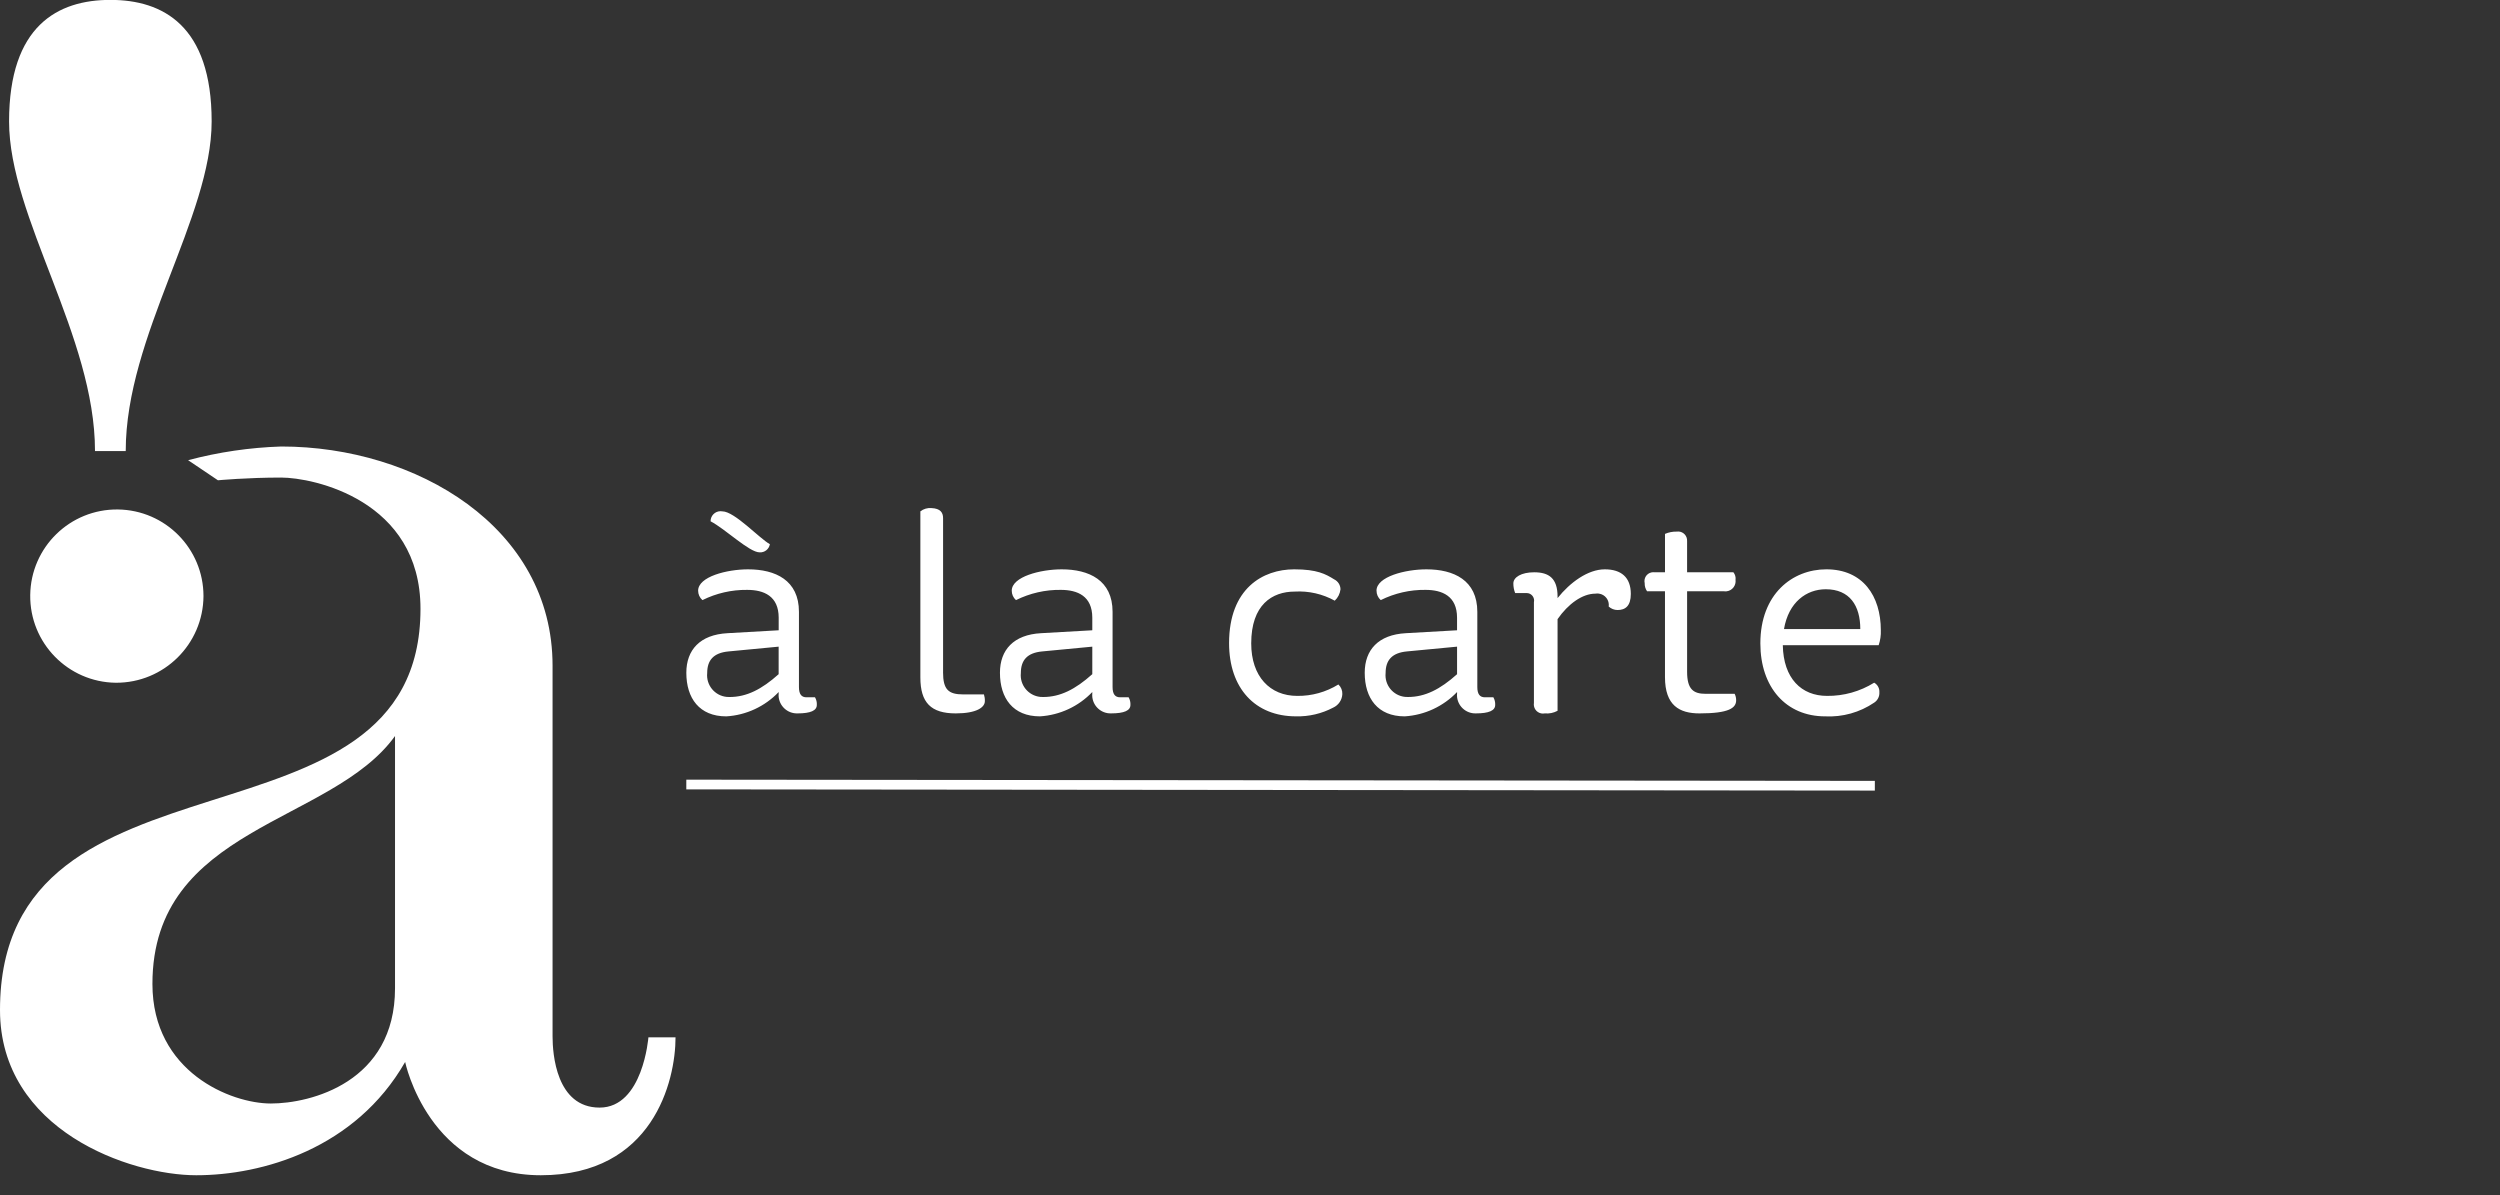
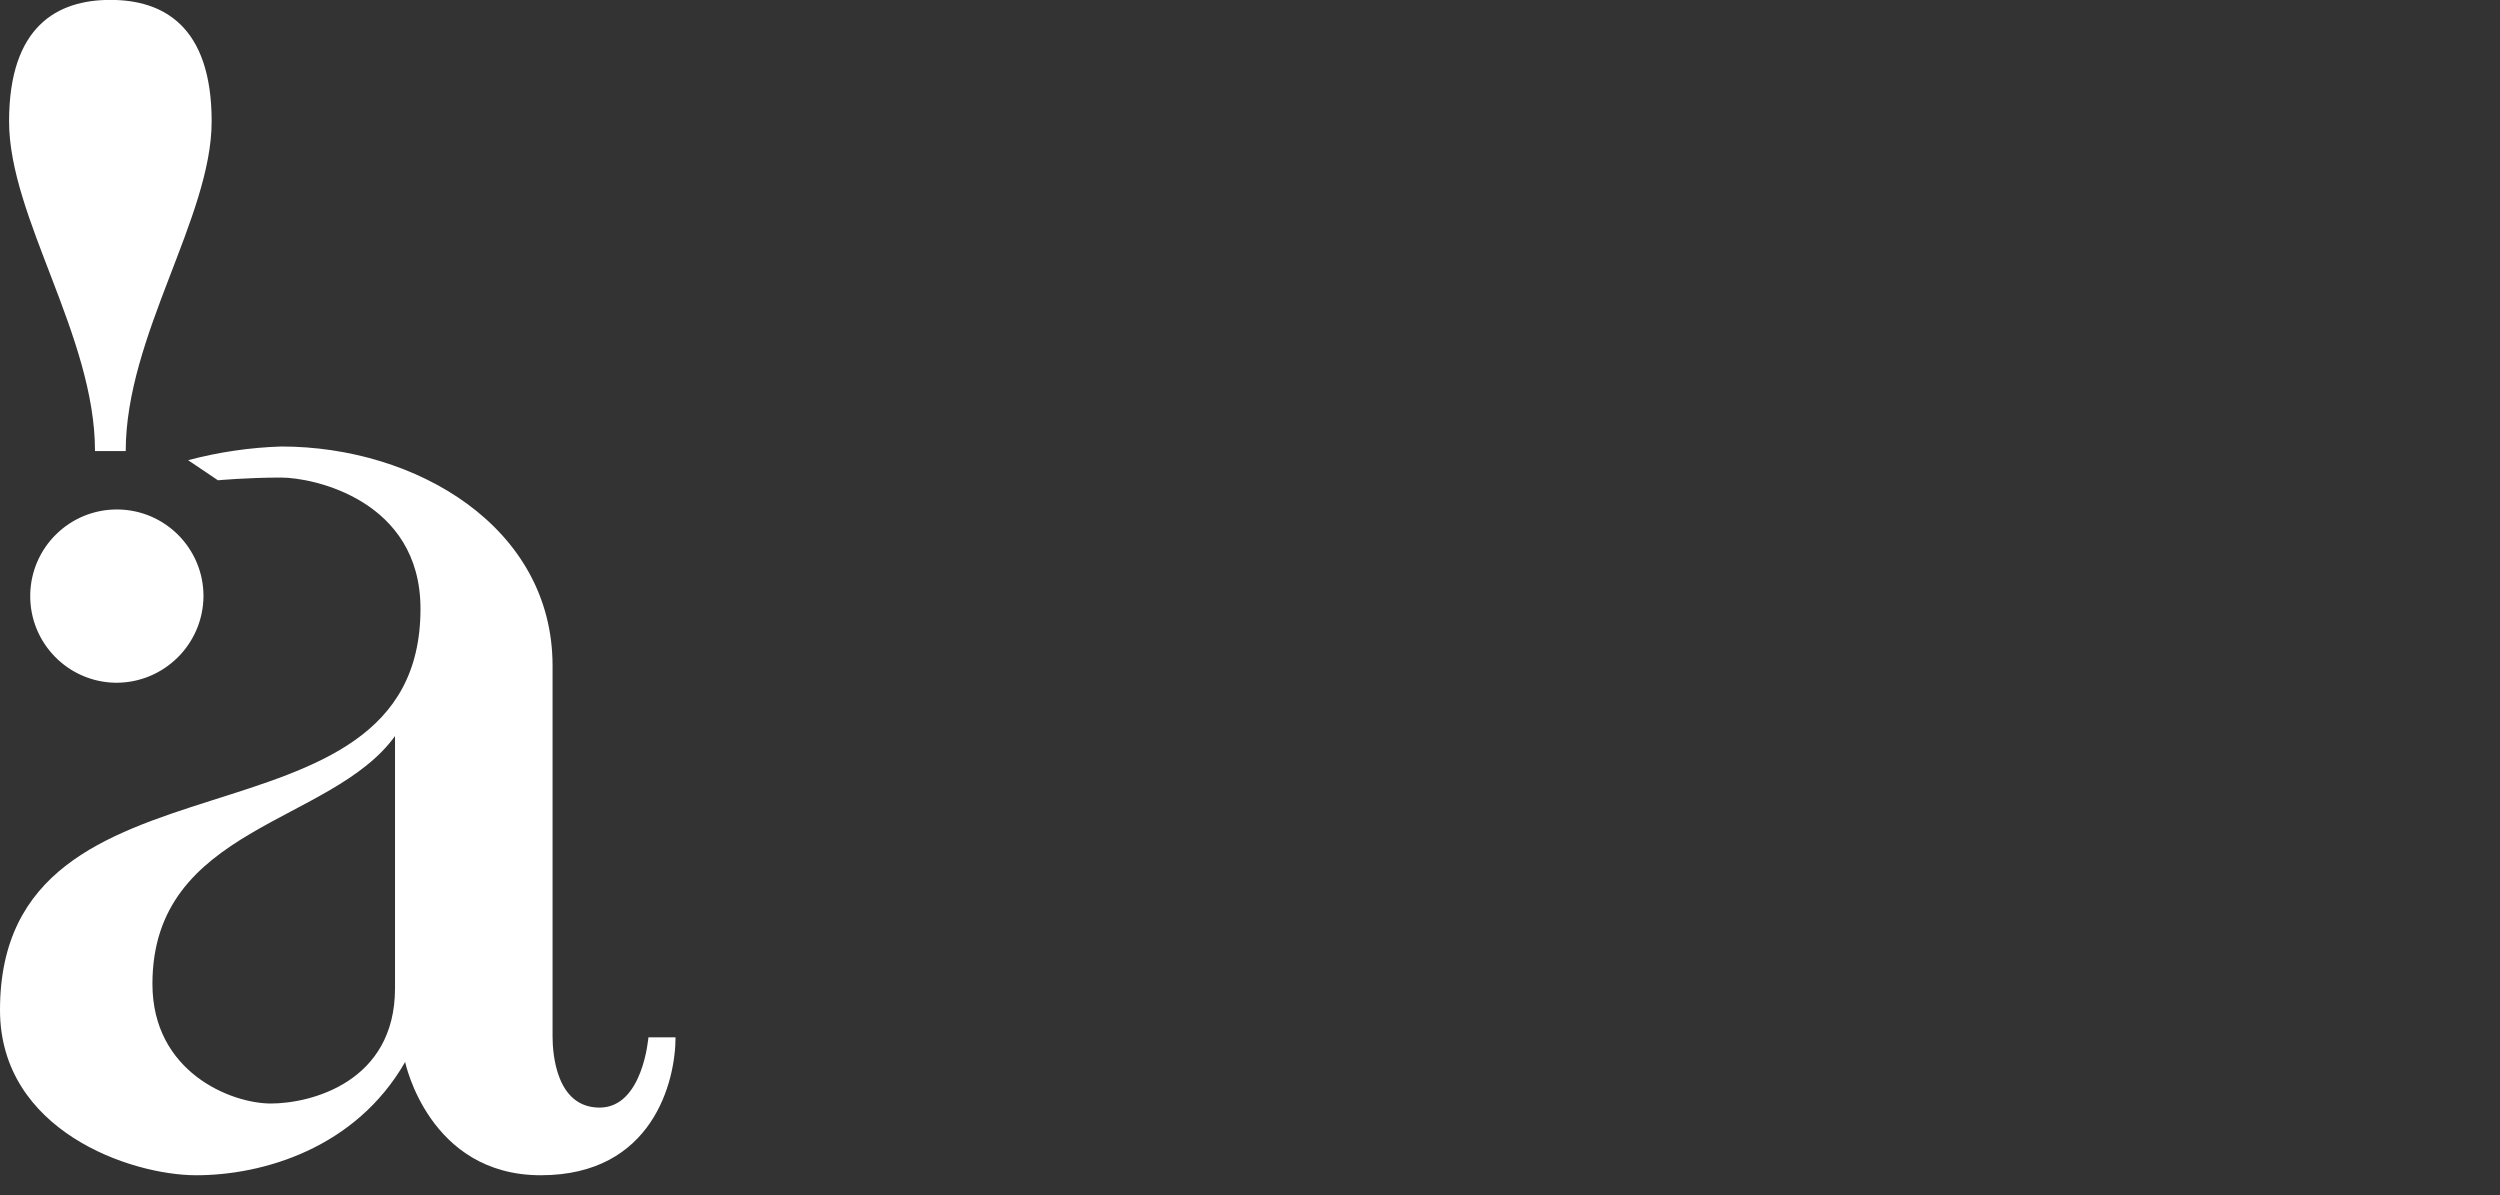
<svg xmlns="http://www.w3.org/2000/svg" id="Calque_1" x="0px" y="0px" width="257.563px" height="123.15px" viewBox="0 0 257.563 123.15" xml:space="preserve">
  <rect x="0" y="0" width="257.563" height="123.15" fill="#333333" stroke="none" />
  <g id="logo_Normandie_copie_5">
    <path fill="#ffffff" id="logo_a_la_carte" d="M11.929,70.34C7,70.279,3.052,66.234,3.114,61.304c0.062-4.931,4.105-8.876,9.035-8.815 c4.886,0.061,8.813,4.036,8.815,8.921C20.934,66.371,16.889,70.368,11.929,70.34z M12.953,46.469c0-11.851,8.852-24.08,8.852-33.96 c0-9.881-5.032-12.52-10.435-12.52C5.967-0.01,0.935,2.63,0.935,12.51c0,9.88,8.852,22.109,8.852,33.96L12.953,46.469 L12.953,46.469z M69.597,106.87c0,4.51-2.329,14.21-13.882,14.21c-11.552,0-13.975-11.67-13.975-11.67 c-5.124,8.939-14.721,11.67-21.521,11.67C13.419,121.08,0,116.47,0,104.052c0-28.7,43.321-14.961,43.321-41.33 c0-11.23-11.086-13.521-14.347-13.521c-3.553,0-6.521,0.28-6.521,0.28l-3.074-2.07c3.137-0.833,6.356-1.306,9.601-1.41 c13.881,0,27.948,8.28,27.948,22.58v38.2c0,1.78,0.373,7.33,4.846,7.33s5.029-7.24,5.029-7.24H69.6H69.597z M40.697,75.83 c-6.546,9.09-24.993,9.311-24.993,25.54c0,9.09,8.107,12.319,12.199,12.319c4.093,0,12.794-2.18,12.794-11.87V75.83L40.697,75.83z" />
-     <path fill="#ffffff" id="Forme_9" d="M71.925,60.856c0-1.444,2.964-2.2,5.146-2.2c2.81,0,5.241,1.115,5.241,4.377v7.753 c0,0.757,0.278,1.053,0.779,1.053h0.875c0.14,0.238,0.205,0.515,0.187,0.787c0,0.573-0.625,0.872-1.993,0.872 c-1.044,0.03-1.916-0.791-1.946-1.836c-0.002-0.08,0-0.161,0.008-0.243v-0.122c-1.417,1.487-3.345,2.383-5.395,2.507 c-2.777,0-4.118-1.871-4.118-4.492c0-2.353,1.407-3.926,4.245-4.078l5.27-0.299v-1.298c0-2.231-1.528-2.865-3.242-2.865 c-1.6-0.019-3.182,0.343-4.613,1.055C72.086,61.581,71.926,61.228,71.925,60.856z M80.22,69.458v-2.836l-5.146,0.49 c-1.593,0.145-2.215,0.932-2.215,2.229c-0.126,1.232,0.771,2.332,2.003,2.457c0.102,0.012,0.202,0.015,0.305,0.012 C76.916,71.809,78.473,71.023,80.22,69.458z M78.256,56.906c-1.061,0-3.492-2.383-5.049-3.2c-0.005-0.569,0.452-1.035,1.021-1.04 c0.065-0.002,0.13,0.004,0.194,0.017c1.249,0,3.835,2.804,4.895,3.383C79.231,56.578,78.773,56.942,78.256,56.906L78.256,56.906z M97.157,69.251c0,1.804,0.561,2.291,2.091,2.291h2.122c0.072,0.226,0.104,0.459,0.095,0.695c0,0.634-0.84,1.261-2.998,1.261 c-2.557,0-3.646-1.107-3.646-3.705V52.683c0.327-0.257,0.741-0.377,1.154-0.336c0.904,0.038,1.186,0.459,1.186,1.031v15.873 L97.157,69.251L97.157,69.251z M104.236,60.855c0-1.443,2.964-2.199,5.147-2.199c2.808,0,5.24,1.115,5.24,4.377v7.752 c0,0.757,0.279,1.054,0.777,1.054h0.875c0.14,0.238,0.204,0.514,0.188,0.787c0,0.573-0.625,0.871-1.997,0.871 c-1.043,0.029-1.912-0.792-1.941-1.835c-0.002-0.081,0-0.161,0.009-0.243v-0.122c-1.418,1.485-3.347,2.381-5.396,2.506 c-2.775,0-4.118-1.871-4.118-4.491c0-2.354,1.401-3.926,4.243-4.078l5.271-0.299v-1.298c0-2.231-1.527-2.865-3.245-2.865 c-1.602-0.021-3.185,0.343-4.618,1.055C104.393,61.579,104.234,61.227,104.236,60.855L104.236,60.855z M112.534,69.456v-2.834 l-5.147,0.49c-1.591,0.144-2.214,0.932-2.214,2.229c-0.126,1.23,0.771,2.331,2.001,2.457c0.102,0.011,0.204,0.015,0.305,0.011 C109.226,71.809,110.788,71.023,112.534,69.456L112.534,69.456z M137.513,61.886c-1.258-0.696-2.685-1.022-4.12-0.938 c-2.338,0-4.486,1.359-4.486,5.338c0,3.414,1.933,5.409,4.74,5.409c1.496,0.019,2.967-0.391,4.24-1.177 c0.274,0.256,0.422,0.618,0.407,0.993c-0.027,0.602-0.39,1.138-0.938,1.39c-1.181,0.623-2.502,0.934-3.838,0.901 c-4.209,0-6.892-2.896-6.892-7.539c0-5.646,3.493-7.607,6.704-7.607c2.373,0,3.247,0.488,4.119,1.03 c0.395,0.192,0.646,0.586,0.656,1.022C138.055,61.16,137.845,61.577,137.513,61.886L137.513,61.886z M141.814,60.855 c0-1.444,2.965-2.199,5.147-2.199c2.806,0,5.24,1.115,5.24,4.376v7.753c0,0.757,0.282,1.054,0.78,1.054h0.874 c0.137,0.238,0.202,0.514,0.187,0.786c0,0.573-0.624,0.872-1.995,0.872c-1.044,0.029-1.912-0.792-1.942-1.835 c-0.003-0.08,0-0.161,0.01-0.244v-0.121c-1.421,1.484-3.347,2.38-5.396,2.506c-2.781,0-4.119-1.871-4.119-4.491 c0-2.354,1.402-3.926,4.241-4.078l5.271-0.299v-1.299c0-2.231-1.531-2.864-3.248-2.864c-1.6-0.021-3.181,0.343-4.612,1.053 c-0.278-0.245-0.437-0.597-0.435-0.967L141.814,60.855z M150.114,69.456v-2.834l-5.146,0.489c-1.591,0.145-2.216,0.933-2.216,2.229 c-0.124,1.232,0.772,2.332,2.007,2.457c0.101,0.011,0.202,0.014,0.303,0.011c1.746,0.001,3.309-0.785,5.056-2.352L150.114,69.456z M160.468,61.466v0.153c1.278-1.604,3.121-2.963,4.865-2.963c1.682,0,2.682,0.816,2.682,2.535c0,1.238-0.562,1.658-1.37,1.658 c-0.337-0.004-0.659-0.131-0.907-0.358c0.09-0.65-0.366-1.248-1.017-1.335c-0.119-0.017-0.24-0.015-0.358,0.006 c-1.341,0-2.806,1.054-3.895,2.627v9.44c-0.401,0.217-0.857,0.311-1.313,0.269c-0.511,0.105-1.011-0.224-1.114-0.734 c-0.023-0.113-0.026-0.229-0.008-0.344V62.038c0.093-0.417-0.171-0.829-0.587-0.921c-0.063-0.014-0.126-0.02-0.188-0.018h-1.159 c-0.125-0.316-0.188-0.654-0.185-0.993c0-0.634,0.811-1.146,2.149-1.146C159.563,58.962,160.469,59.565,160.468,61.466 L160.468,61.466z M173.814,60.915v8.295c0,1.813,0.657,2.27,1.904,2.27h2.995c0.104,0.206,0.157,0.436,0.154,0.666 c0,0.786-0.725,1.352-3.777,1.352c-2.057,0-3.555-0.81-3.555-3.734v-8.847h-1.844c-0.172-0.245-0.258-0.54-0.247-0.84 c-0.115-0.493,0.19-0.986,0.683-1.102c0.114-0.027,0.233-0.031,0.35-0.015h1.06v-3.957c0.384-0.166,0.798-0.246,1.214-0.235 c0.508-0.074,0.979,0.275,1.054,0.785c0.011,0.066,0.013,0.139,0.008,0.208v3.199h4.772c0.177,0.221,0.256,0.501,0.219,0.78 c0.072,0.576-0.333,1.102-0.907,1.177c-0.093,0.013-0.185,0.013-0.275-0.001h-3.809L173.814,60.915L173.814,60.915z M183.674,66.469c0.059,3.437,1.93,5.225,4.551,5.225c1.717,0.02,3.405-0.454,4.863-1.36c0.354,0.2,0.563,0.587,0.535,0.993 c0.026,0.425-0.178,0.831-0.535,1.063c-1.486,1.008-3.259,1.504-5.052,1.413c-4.022,0-6.675-2.986-6.675-7.518 c0-5.094,3.307-7.63,6.799-7.63c3.771,0,5.613,2.75,5.613,6.278c0.021,0.521-0.056,1.041-0.221,1.536h-9.883H183.674z M183.796,64.812h7.861c0-2.415-1.091-4.104-3.557-4.104C186.107,60.71,184.266,62.039,183.796,64.812L183.796,64.812z" />
-     <line fill="none" stroke="#ffffff" stroke-miterlimit="10" x1="70.707" y1="80.825" x2="193.156" y2="80.95" />
  </g>
</svg>